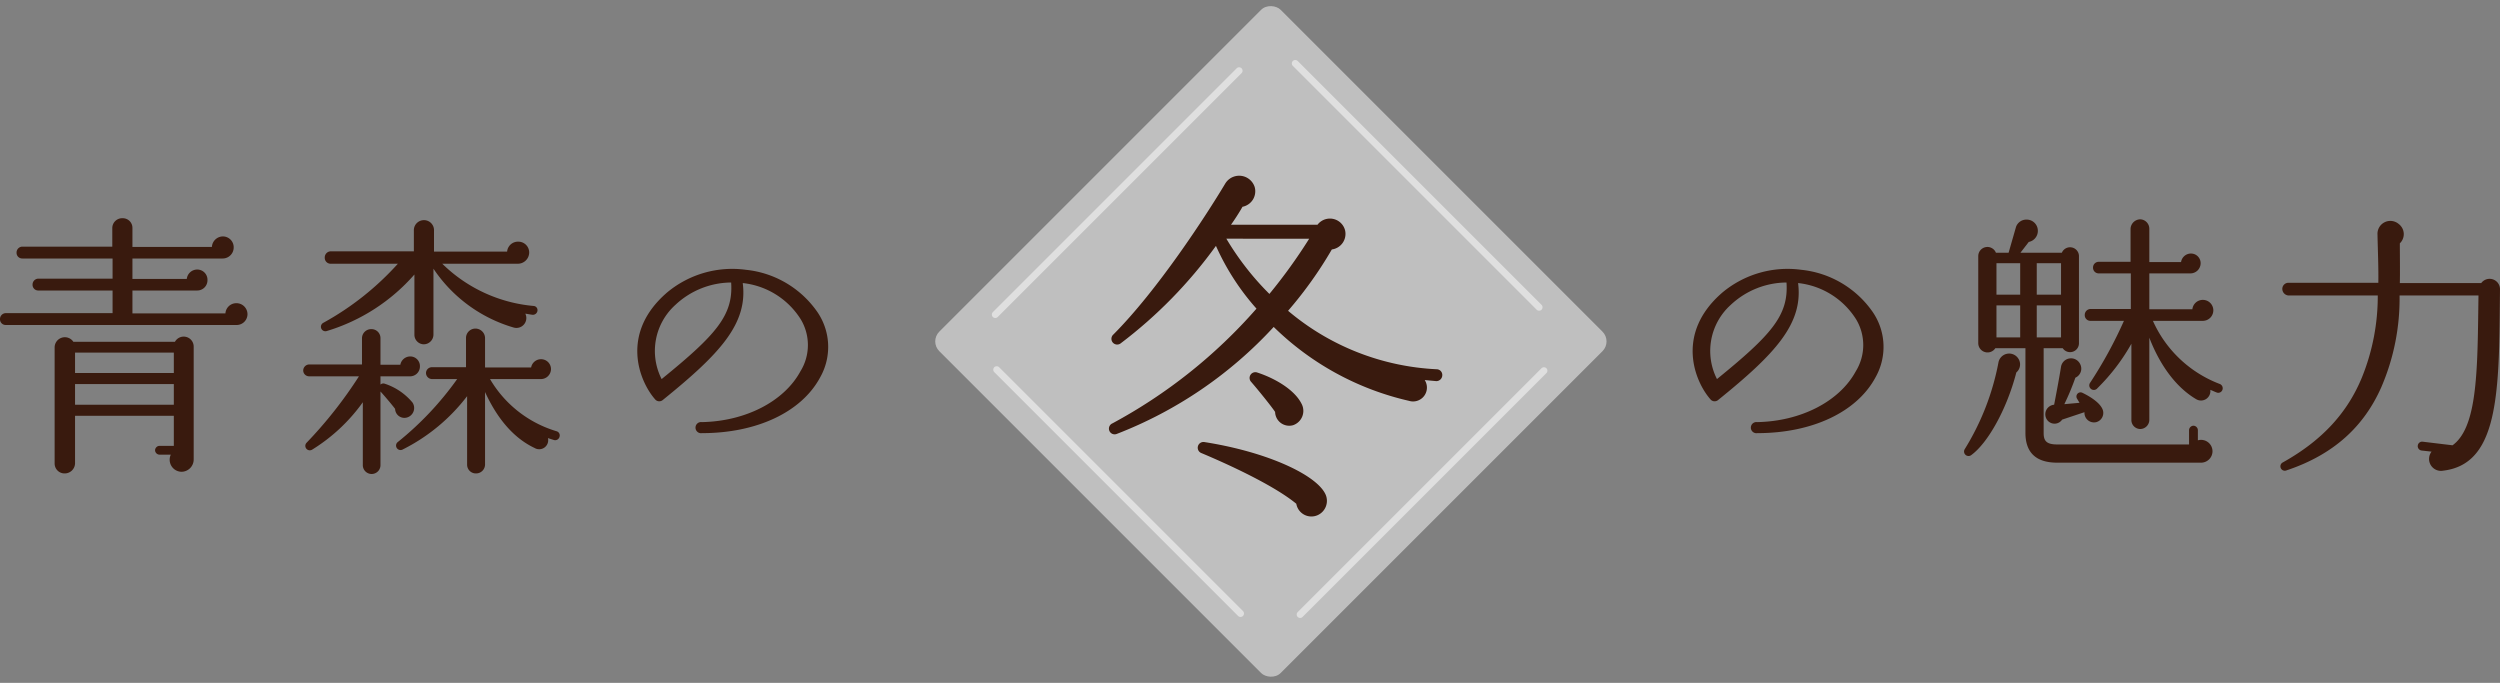
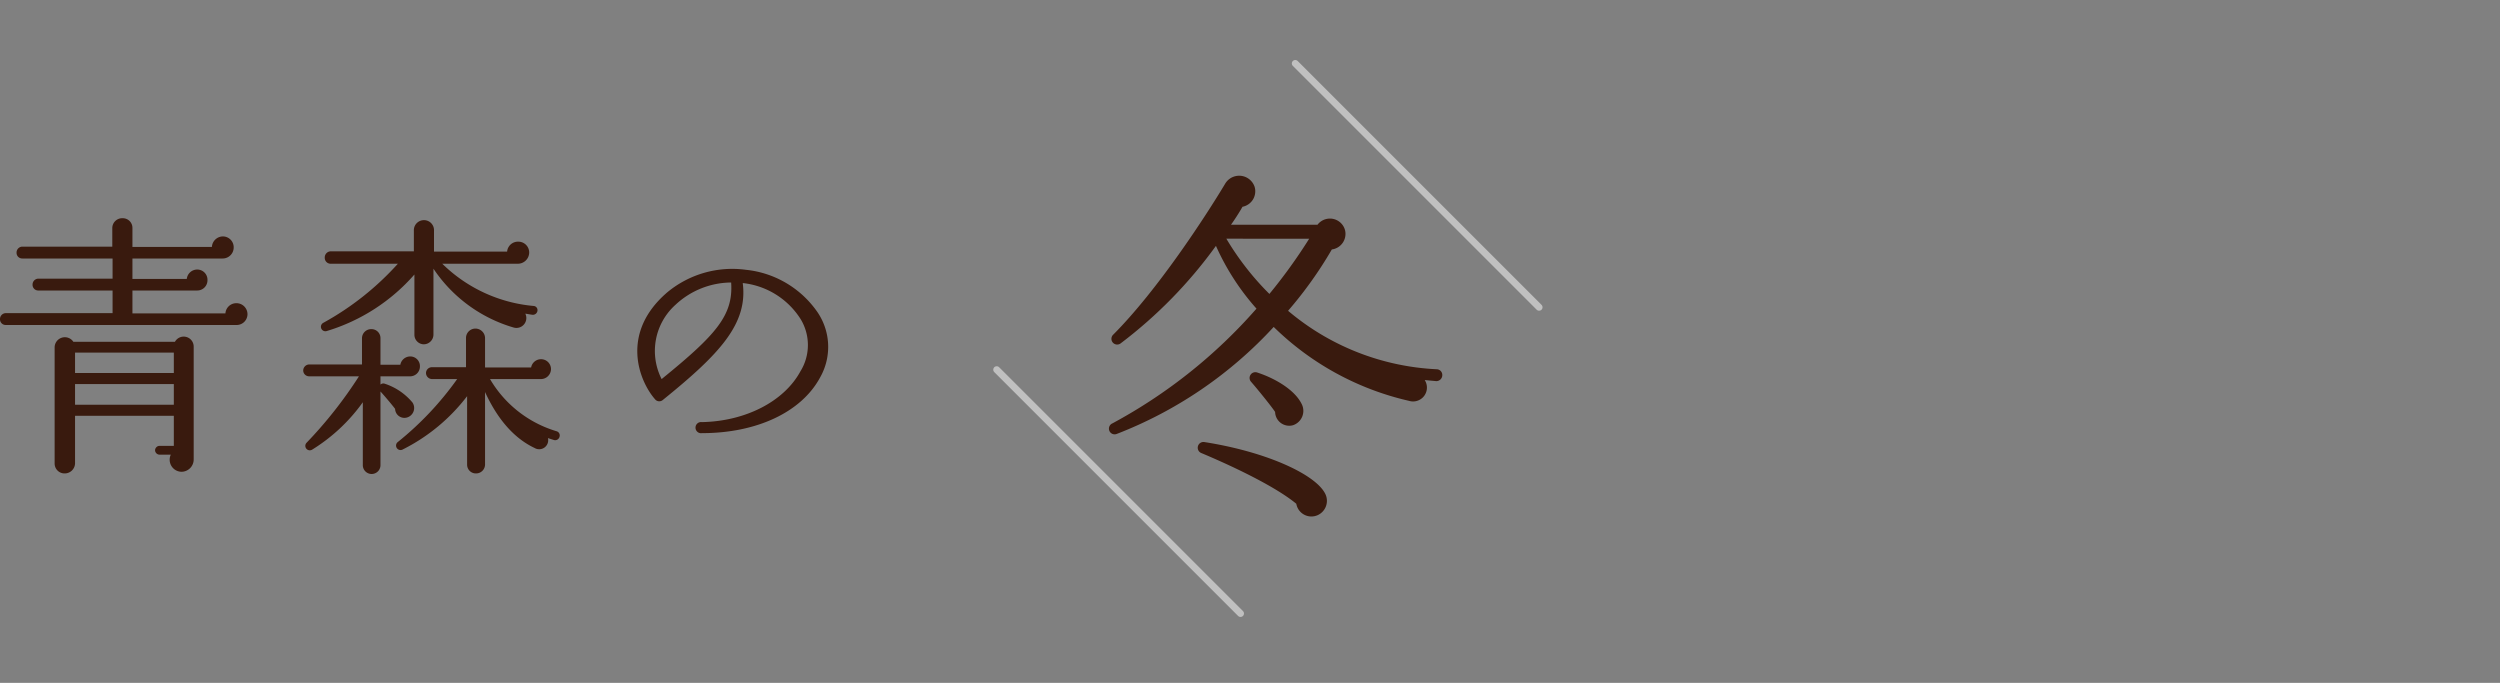
<svg xmlns="http://www.w3.org/2000/svg" height="98.995" viewBox="0 0 362.44 98.995" width="362.44">
  <rect x="0" y="0" width="362.44" height="98.995" fill="#808080" stroke="none" />
  <path d="m37.64-19.44a1.6 1.6 0 0 0 -1.6-1.6 1.583 1.583 0 0 0 -1.6 1.48h-13.48v-3.32h9.4a1.486 1.486 0 0 0 1.48-1.52 1.486 1.486 0 0 0 -1.48-1.52 1.521 1.521 0 0 0 -1.52 1.36h-7.88v-2.96h13.08a1.6 1.6 0 0 0 1.6-1.6 1.571 1.571 0 0 0 -1.56-1.6 1.617 1.617 0 0 0 -1.6 1.52h-11.52v-2.76a1.4 1.4 0 0 0 -1.44-1.4 1.435 1.435 0 0 0 -1.48 1.4v2.72h-13.04a.854.854 0 0 0 -.84.88.82.82 0 0 0 .84.84h13.08v2.92h-10.76a.854.854 0 0 0 -.84.88.82.82 0 0 0 .84.84h10.76v3.28h-15.48a.854.854 0 0 0 -.84.88.82.82 0 0 0 .84.84h33.44a1.571 1.571 0 0 0 1.6-1.56zm-7.8 4.68a1.448 1.448 0 0 0 -2.72-.68h-14.72a1.483 1.483 0 0 0 -2.72.76v16.88a1.434 1.434 0 0 0 1.44 1.44 1.5 1.5 0 0 0 1.52-1.44v-6.92h14.32v4.36h-2.04a.667.667 0 0 0 -.68.64.667.667 0 0 0 .68.64h1.6a1.747 1.747 0 0 0 1.56 2.48 1.784 1.784 0 0 0 1.76-1.8zm-17.2.88h14.32v2.96h-14.32zm0 4.56h14.32v3h-14.32zm67.04-10.64a.6.6 0 0 0 -.56-.68 21.625 21.625 0 0 1 -13.24-6.12h10.96a1.647 1.647 0 0 0 1.64-1.64 1.571 1.571 0 0 0 -1.6-1.56 1.576 1.576 0 0 0 -1.6 1.44h-10.6v-3.04a1.453 1.453 0 0 0 -1.44-1.52 1.459 1.459 0 0 0 -1.48 1.52v3h-12.08a.89.89 0 0 0 -.84.92.854.854 0 0 0 .84.88h9.76a41.211 41.211 0 0 1 -10.8 8.56.649.649 0 0 0 .48 1.2 27.386 27.386 0 0 0 12.72-8.2v8.72a1.383 1.383 0 0 0 1.36 1.4 1.417 1.417 0 0 0 1.4-1.4v-9.56a21.1 21.1 0 0 0 11.6 8.52 1.436 1.436 0 0 0 1.72-2c.36.04.68.12 1.04.16a.668.668 0 0 0 .72-.6zm3.2 18.28a.631.631 0 0 0 -.44-.8 16.714 16.714 0 0 1 -9.64-7.56h7.4a1.46 1.46 0 0 0 1.44-1.44 1.434 1.434 0 0 0 -1.44-1.44 1.462 1.462 0 0 0 -1.44 1.2h-6.68v-4.32a1.4 1.4 0 0 0 -1.4-1.32 1.367 1.367 0 0 0 -1.36 1.32v4.28h-4.92a.854.854 0 0 0 -.88.84.888.888 0 0 0 .88.88h3.64a45.436 45.436 0 0 1 -8.6 9.12.65.65 0 0 0 .72 1.08 26.883 26.883 0 0 0 9.32-7.72v9.92a1.264 1.264 0 0 0 1.28 1.28 1.3 1.3 0 0 0 1.32-1.28v-10.52c1.84 4 4.24 6.72 7.2 8.12a1.306 1.306 0 0 0 1.92-1.44l.88.28a.654.654 0 0 0 .8-.48zm-20.24-10.2a1.4 1.4 0 0 0 -1.4-1.44 1.462 1.462 0 0 0 -1.44 1.2h-2.88v-3.88a1.3 1.3 0 0 0 -1.32-1.28 1.333 1.333 0 0 0 -1.36 1.28v3.84h-7.64a.888.888 0 0 0 -.88.88.854.854 0 0 0 .88.84h7.2a62.572 62.572 0 0 1 -7.6 9.64.647.647 0 0 0 .8 1 25.427 25.427 0 0 0 7.36-6.88v9.12a1.28 1.28 0 1 0 2.56 0v-10.68c.48.52 1.64 1.88 2.12 2.52a1.347 1.347 0 0 0 1.76 1.24 1.429 1.429 0 0 0 .76-2.16 8.78 8.78 0 0 0 -4-2.72.61.61 0 0 0 -.64.12v-1.2h4.2a1.428 1.428 0 0 0 1.52-1.44zm58.04 1.56a8.951 8.951 0 0 0 -.56-9.64 14.4 14.4 0 0 0 -10.2-5.92 14.752 14.752 0 0 0 -11.44 3.28c-6.88 5.92-4.04 12.88-1.76 15.48a.78.78 0 0 0 1.12.12c8.32-6.72 12.36-11.08 11.6-16.96a11.36 11.36 0 0 1 8.4 5.24 7.236 7.236 0 0 1 -.04 7.56c-2.36 4.36-7.96 7.24-14.28 7.36a.809.809 0 1 0 0 1.6c8-0 14.48-3.08 17.16-8.12zm-12.92-13.72c.32 4.76-2.16 7.56-10.08 14a8.989 8.989 0 0 1 2-10.76 11.939 11.939 0 0 1 8.08-3.24z" fill="#391a0e" transform="translate(-1.76 64.996)" />
-   <path d="m32.68-10.32a8.951 8.951 0 0 0 -.56-9.64 14.4 14.4 0 0 0 -10.2-5.92 14.752 14.752 0 0 0 -11.44 3.28c-6.88 5.92-4.04 12.88-1.76 15.48a.78.78 0 0 0 1.12.12c8.32-6.72 12.36-11.08 11.6-16.96a11.36 11.36 0 0 1 8.4 5.24 7.236 7.236 0 0 1 -.04 7.56c-2.36 4.36-7.96 7.24-14.28 7.36a.809.809 0 1 0 0 1.6c8-0 14.48-3.08 17.16-8.12zm-12.92-13.72c.32 4.76-2.16 7.56-10.08 14a8.989 8.989 0 0 1 2-10.76 11.939 11.939 0 0 1 8.08-3.24zm63.2 15.56a.667.667 0 0 0 -.36-.84 17.345 17.345 0 0 1 -9.72-9.16h7.2a1.528 1.528 0 0 0 1.56-1.52 1.519 1.519 0 0 0 -1.52-1.52 1.521 1.521 0 0 0 -1.52 1.36h-6.24v-5.2h5.92a1.486 1.486 0 0 0 1.52-1.48 1.4 1.4 0 0 0 -1.44-1.4 1.456 1.456 0 0 0 -1.4 1.24h-4.6v-4.84a1.367 1.367 0 0 0 -1.32-1.36 1.438 1.438 0 0 0 -1.4 1.36v4.8h-4.6a.82.82 0 0 0 -.84.84.82.82 0 0 0 .84.84h4.64v5.16h-5.84a.854.854 0 0 0 -.84.88.82.82 0 0 0 .84.84h4.84a62.289 62.289 0 0 1 -4.92 9 .661.661 0 0 0 1.08.76 28.923 28.923 0 0 0 4.92-6.44v11.04a1.3 1.3 0 0 0 1.28 1.32 1.332 1.332 0 0 0 1.32-1.32v-11.92c1.6 4.16 4 7.28 6.8 8.92a1.361 1.361 0 0 0 2.04-1.36c.32.12.64.28.96.4a.643.643 0 0 0 .8-.4zm-1.44 8.92a1.657 1.657 0 0 0 -2.12-1.6v-1.44a.667.667 0 0 0 -.64-.68.667.667 0 0 0 -.64.68v2.04h-19.12c-1.64 0-1.96-.6-1.96-1.68v-12.28h2.76a1.287 1.287 0 0 0 2.36-.72v-12.64a1.291 1.291 0 0 0 -2.48-.48h-6l1.2-1.56a1.63 1.63 0 0 0 1.32-1.6 1.622 1.622 0 0 0 -1.64-1.64 1.594 1.594 0 0 0 -1.52 1.04l-1.08 3.76h-1.84a1.328 1.328 0 0 0 -2.56.48v12.64a1.347 1.347 0 0 0 2.48.72h4.36v12.28c0 2.88 1.56 4.32 4.6 4.32h20.8a1.665 1.665 0 0 0 1.72-1.64zm-31.32-27.28h3.44v4.56h-3.44zm5.84 0h3.52v4.56h-3.52zm-5.84 6.12h3.44v4.64h-3.44zm5.84 0h3.52v4.64h-3.52zm-2.64 7.76a1.578 1.578 0 0 0 -2.92.56 36.851 36.851 0 0 1 -4.88 12.52.65.65 0 0 0 .92.88c2.44-1.76 5.2-6.72 6.56-12a1.525 1.525 0 0 0 .32-1.96zm12.24 7.48c-.24-.88-1.4-1.8-2.96-2.56a.6.6 0 0 0 -.8.84l.36.6-2.2.2a36.976 36.976 0 0 0 1.6-3.84 1.432 1.432 0 0 0 .68-2 1.471 1.471 0 0 0 -2.76.4c-.24 1.56-.76 4.28-1 5.52a1.39 1.39 0 0 0 -.88 2.36 1.33 1.33 0 0 0 2.04-.2l3.24-1.08a1.382 1.382 0 0 0 1.72 1.44 1.379 1.379 0 0 0 .96-1.68zm57.56-17.64a1.508 1.508 0 0 0 -2.72-.84h-11.8c.04-1.6 0-4.16 0-5.76a1.842 1.842 0 0 0 -.16-2.8 1.867 1.867 0 0 0 -3.08 1.52c.04 2.04.16 4.96.12 7h-13.04a.888.888 0 0 0 -.88.88.961.961 0 0 0 .88.96h12.96a31.365 31.365 0 0 1 -2.28 11.84c-2.08 5.08-5.68 9.12-11.48 12.36a.636.636 0 0 0 .52 1.16c6.84-2.28 11.24-6.36 13.76-12.08a32.4 32.4 0 0 0 2.64-13.28h11.44l-.04 2.92c-.12 9.32-.4 16.4-3.72 18.8l-4.32-.52a.637.637 0 0 0 -.72.56.637.637 0 0 0 .56.72l1.44.16a1.728 1.728 0 0 0 1.68 2.76c7.4-.88 8.08-9.64 8.2-22.44z" fill="#391a0e" transform="translate(239.24 64.996)" />
-   <rect fill="#bfbfbf" height="70" rx="2" transform="matrix(-.707 .707 -.707 -.707 233.738 49.497)" width="70" />
  <g fill="none" stroke="#fff" stroke-linecap="round">
-     <path d="m0 0h50" opacity=".5" transform="matrix(-.707 .707 -.707 -.707 223.838 53.739)" />
    <path d="m0 0h50" opacity=".5" transform="matrix(-.707 -.707 .707 -.707 179.847 88.944)" />
-     <path d="m0 0h50" opacity=".5" transform="matrix(-.707 .707 -.707 -.707 179.643 10.252)" />
    <path d="m0 0h50" opacity=".5" transform="matrix(-.707 -.707 .707 -.707 223.131 44.547)" />
  </g>
  <path d="m50.856-15.08a.825.825 0 0 0 -.78-.884 36.006 36.006 0 0 1 -21.576-8.476 58.477 58.477 0 0 0 6.344-8.892 2.276 2.276 0 0 0 1.924-2.756 2.266 2.266 0 0 0 -4-.832h-12.54c.416-.572 1.2-1.768 1.664-2.6a2.288 2.288 0 0 0 1.768-2.86 2.362 2.362 0 0 0 -4.26-.52c-2.86 4.784-9.88 15.548-16.276 21.944a.832.832 0 0 0 1.092 1.248 66.535 66.535 0 0 0 13.828-14.144 35.2 35.2 0 0 0 5.876 9.1 75 75 0 0 1 -20.9 16.64.827.827 0 0 0 .672 1.512 60.643 60.643 0 0 0 22.724-15.5 41.06 41.06 0 0 0 19.6 10.712 2.012 2.012 0 0 0 2.292-3.012l1.664.156a.866.866 0 0 0 .884-.836zm-19.292-19.812a77.43 77.43 0 0 1 -5.772 8.008 40.334 40.334 0 0 1 -6.24-8.008zm-1.144 23.868c-.988-1.924-3.692-3.588-6.4-4.472a.835.835 0 0 0 -.884 1.352c.78.884 2.86 3.432 3.484 4.368a2.048 2.048 0 0 0 2.6 1.924 2.193 2.193 0 0 0 1.2-3.172zm3.536 13.26c-1.2-2.808-8.32-6.188-17.576-7.644a.833.833 0 0 0 -.416 1.608c2.496 1.044 10.136 4.372 13.728 7.336a2.222 2.222 0 0 0 3.068 1.664 2.276 2.276 0 0 0 1.196-2.964z" fill="#391a0e" transform="translate(158.24 69.498)" />
</svg>